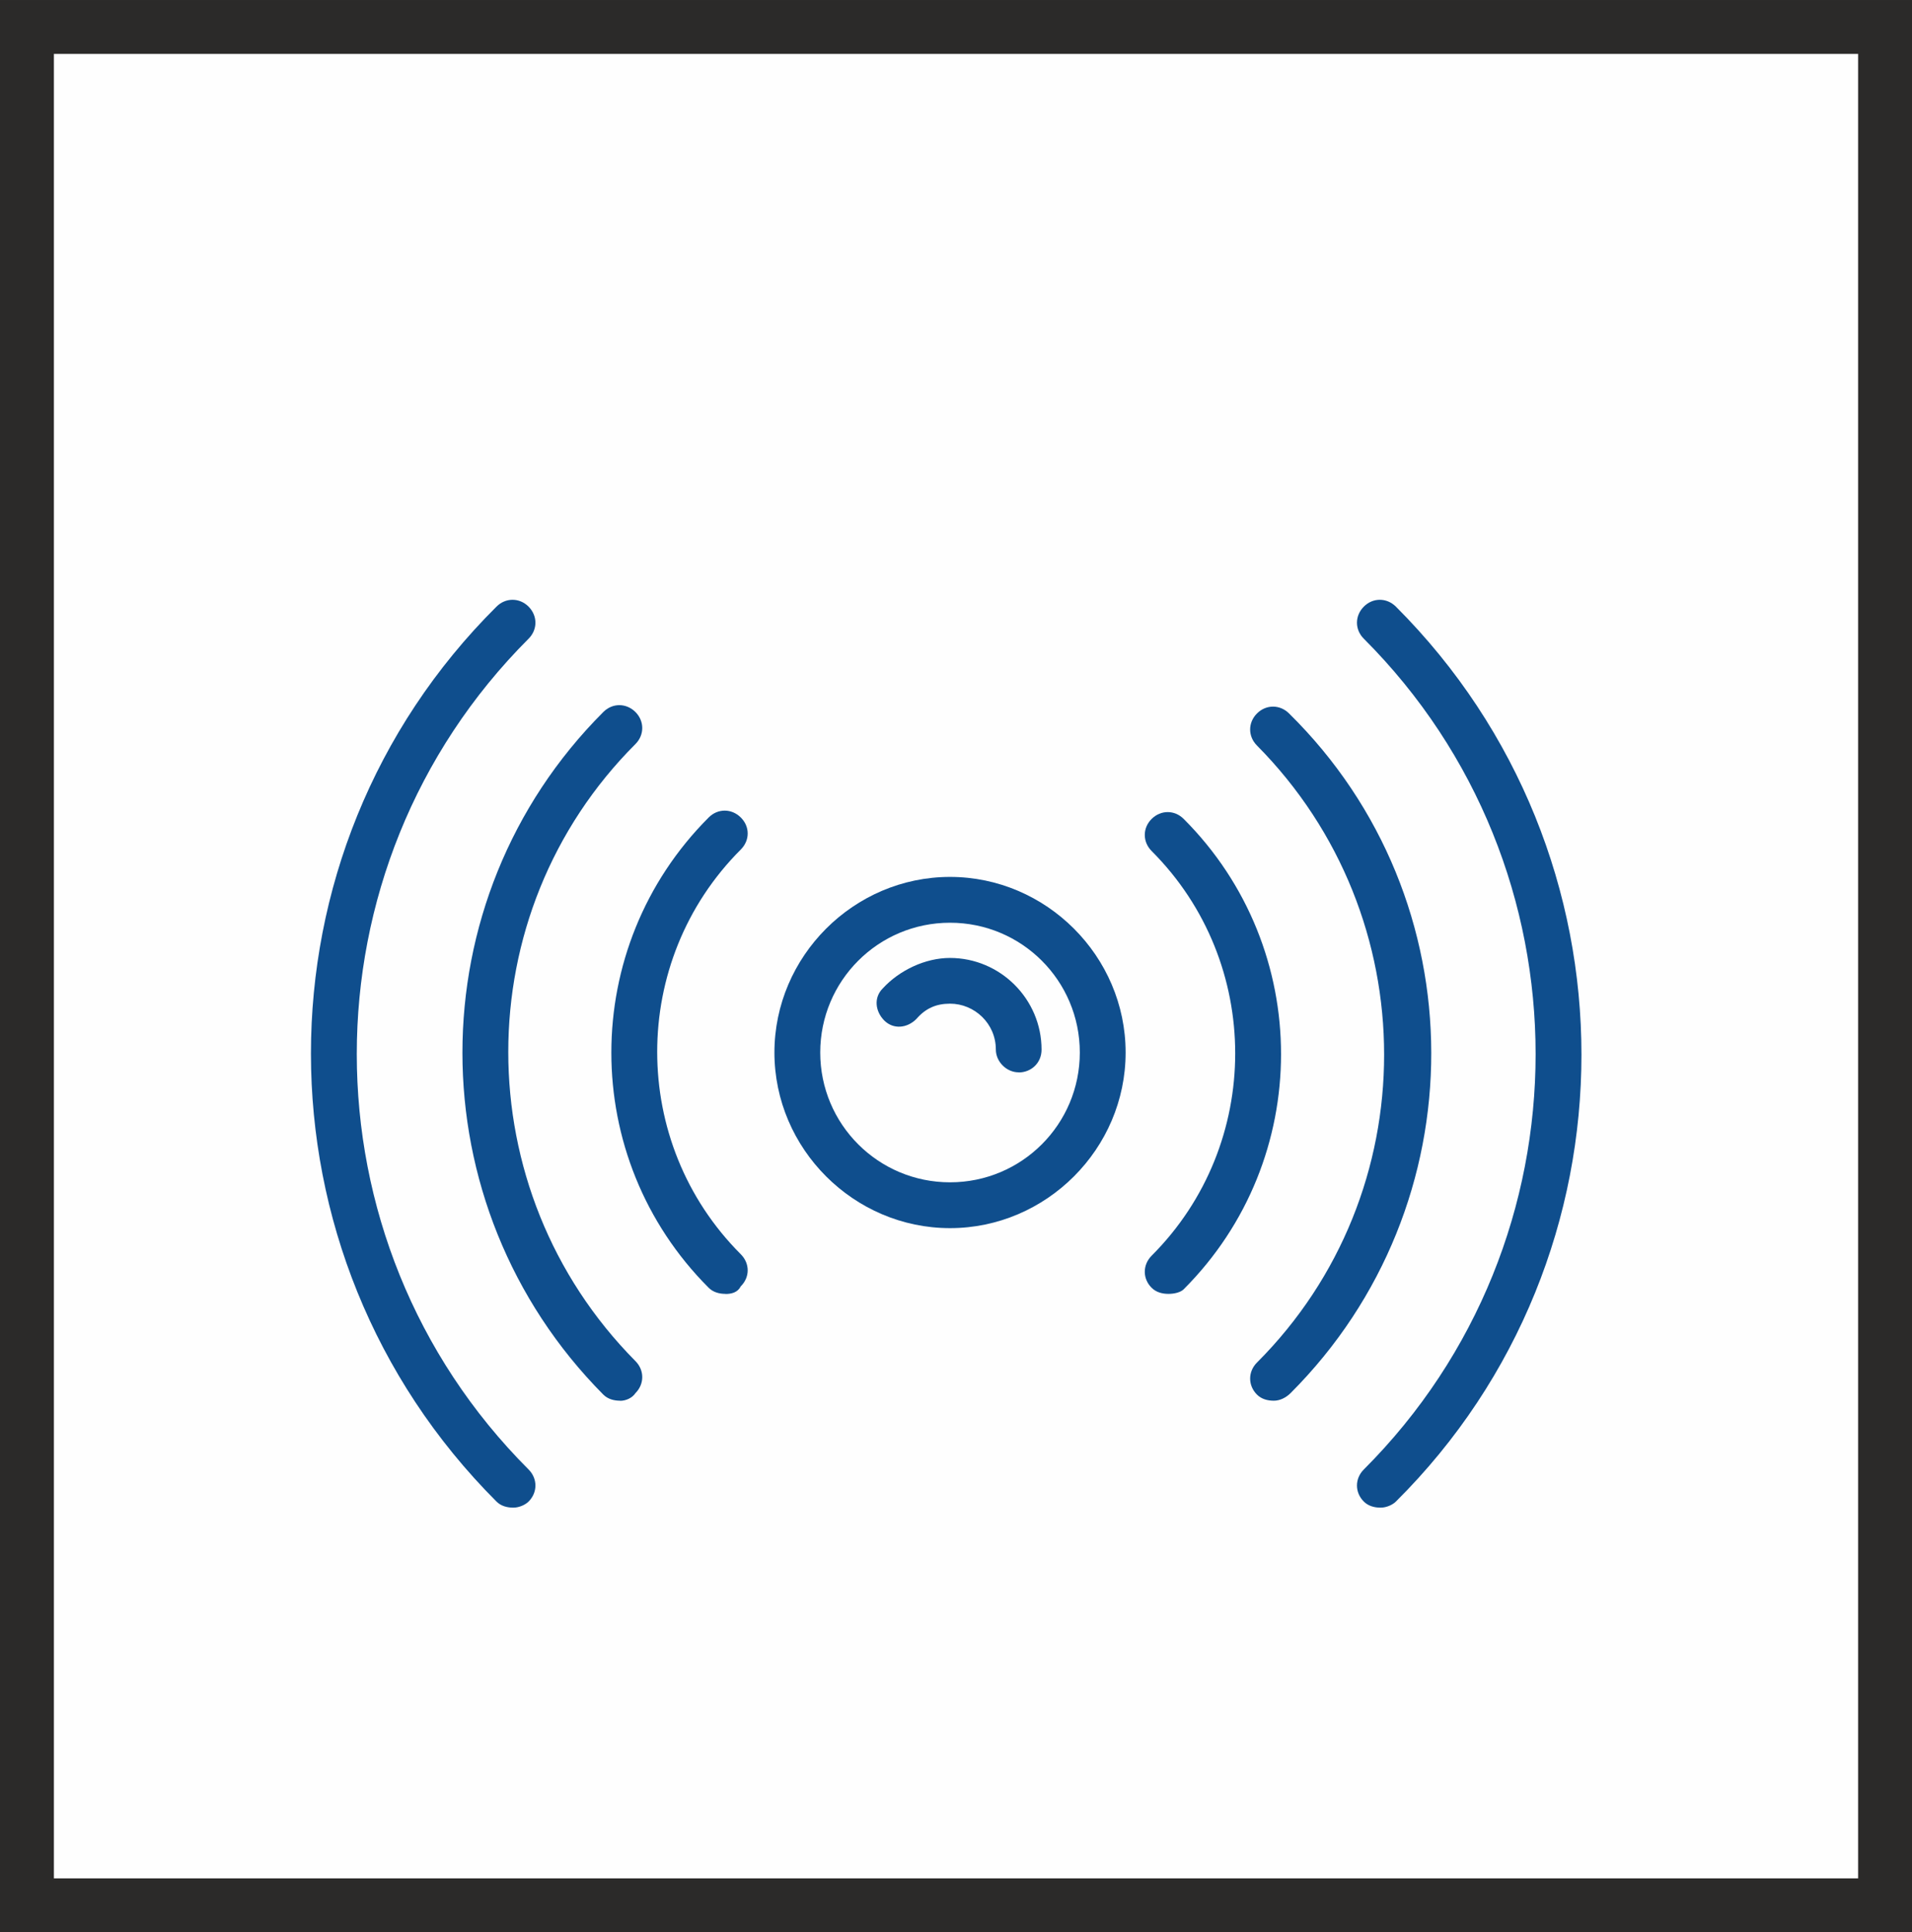
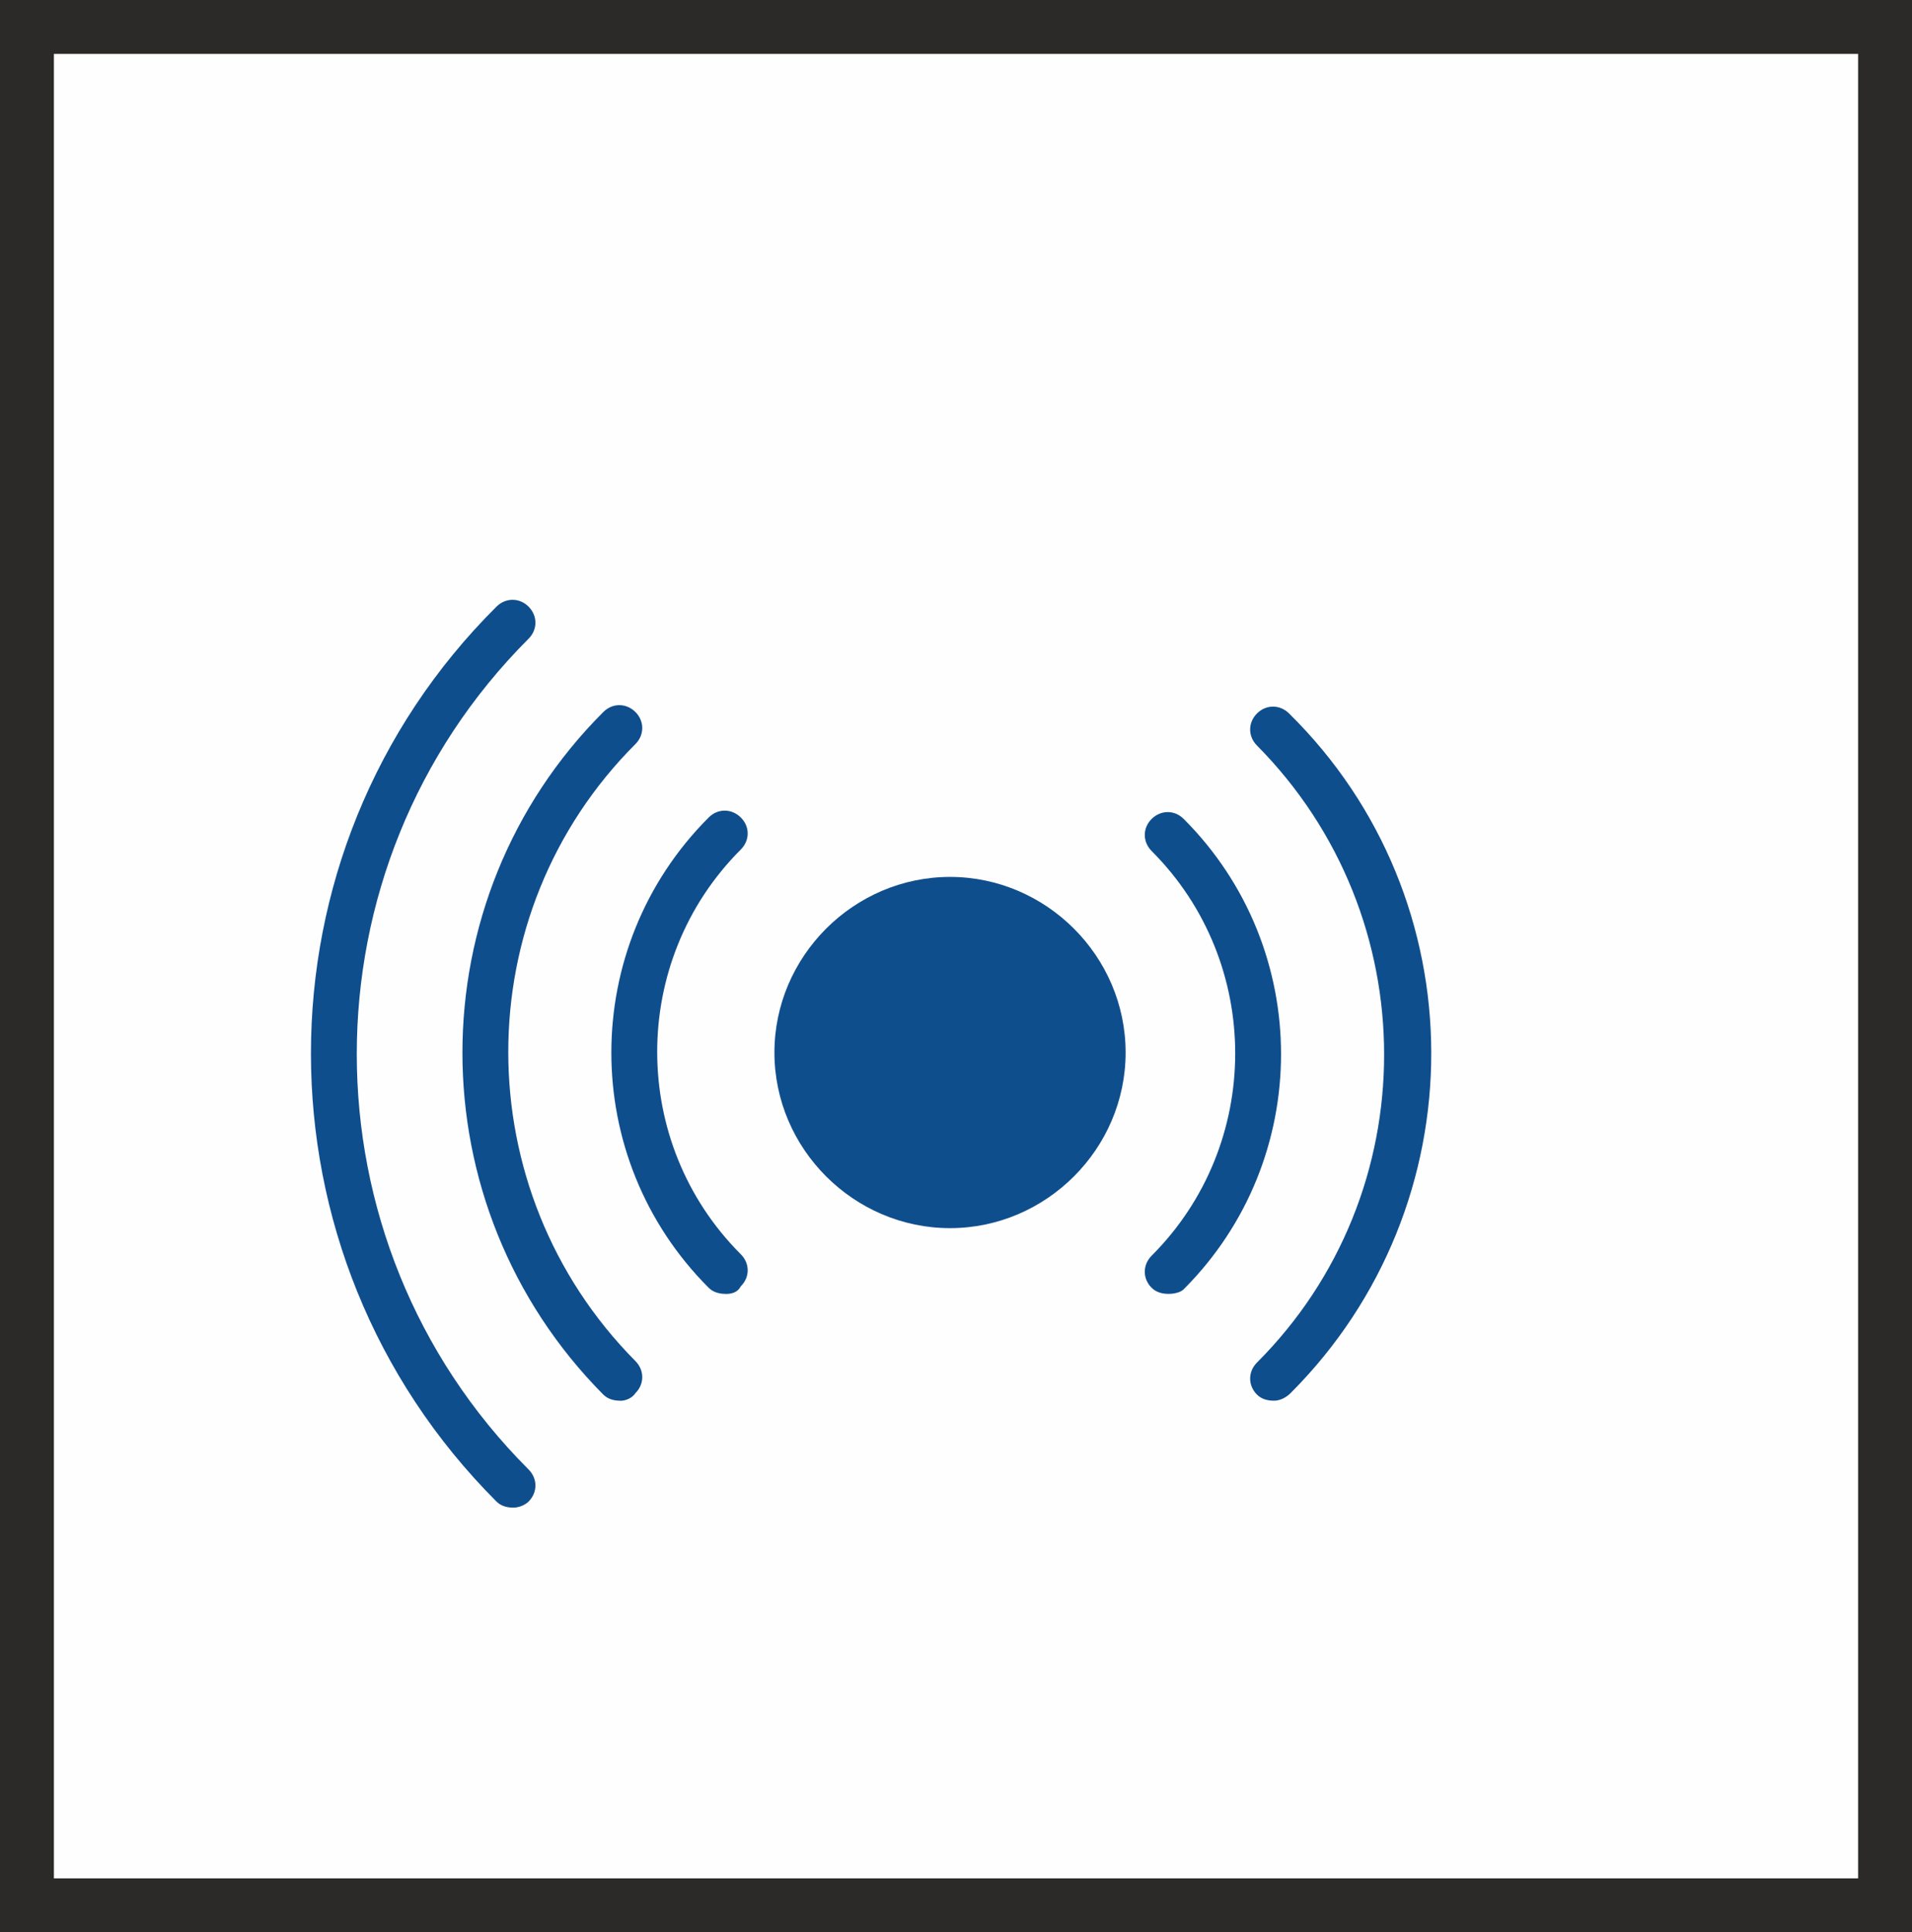
<svg xmlns="http://www.w3.org/2000/svg" xml:space="preserve" width="12.524mm" height="12.656mm" version="1.1" style="shape-rendering:geometricPrecision; text-rendering:geometricPrecision; image-rendering:optimizeQuality; fill-rule:evenodd; clip-rule:evenodd" viewBox="0 0 182.38 184.3">
  <rect x="0" y="0" width="182.38" height="184.3" fill="#808080" stroke="none" />
  <defs>
    <style type="text/css">
   
    .str0 {stroke:#2B2A29;stroke-width:5.14;stroke-miterlimit:22.926}
    .fil0 {fill:#FEFEFE}
    .fil1 {fill:#0F4E8D;fill-rule:nonzero}
   
  </style>
  </defs>
  <g id="Слой_x0020_1">
    <rect class="fil0 str0" x="2.57" y="2.57" width="177.24" height="179.16" />
    <g id="_2145344861184">
-       <path class="fil1" d="M90.62 117.14c-9.18,0 -16.75,-7.57 -16.75,-16.75 0,-9.18 7.57,-16.75 16.75,-16.75 9.18,0 16.75,7.57 16.75,16.75 0,9.18 -7.57,16.75 -16.75,16.75zm0 -29.13c-6.85,0 -12.38,5.54 -12.38,12.38 0,6.85 5.54,12.38 12.38,12.38 6.85,0 12.38,-5.54 12.38,-12.38 0,-6.85 -5.54,-12.38 -12.38,-12.38z" />
+       <path class="fil1" d="M90.62 117.14c-9.18,0 -16.75,-7.57 -16.75,-16.75 0,-9.18 7.57,-16.75 16.75,-16.75 9.18,0 16.75,7.57 16.75,16.75 0,9.18 -7.57,16.75 -16.75,16.75zm0 -29.13z" />
    </g>
    <g id="_2145344860416">
      <path class="fil1" d="M97.17 102.28c-1.17,0 -2.18,-1.02 -2.18,-2.18 0,-2.48 -2.04,-4.37 -4.37,-4.37 -1.31,0 -2.33,0.44 -3.21,1.46 -0.87,0.88 -2.18,1.02 -3.06,0.15 -0.87,-0.88 -1.02,-2.19 -0.15,-3.06 1.6,-1.75 4.08,-2.91 6.41,-2.91 4.81,0 8.74,3.93 8.74,8.74 0,1.31 -1.02,2.18 -2.18,2.18z" />
    </g>
    <g id="_2145344860800">
      <path class="fil1" d="M111.45 123.41c-0.58,0 -1.17,-0.15 -1.6,-0.58 -0.87,-0.87 -0.87,-2.18 0,-3.06 10.63,-10.63 10.63,-27.97 0,-38.6 -0.87,-0.88 -0.87,-2.19 0,-3.06 0.88,-0.87 2.19,-0.87 3.06,0 12.38,12.38 12.38,32.48 0,44.86 -0.29,0.29 -0.87,0.44 -1.46,0.44z" />
    </g>
    <g id="_2145344861712">
      <path class="fil1" d="M121.5 133.6c-0.58,0 -1.17,-0.15 -1.6,-0.58 -0.87,-0.87 -0.87,-2.19 0,-3.06 16.17,-16.17 16.17,-42.53 0,-58.85 -0.87,-0.87 -0.87,-2.19 0,-3.06 0.87,-0.87 2.19,-0.87 3.06,0 18.06,17.77 18.06,46.9 0.15,64.82 -0.44,0.44 -1.02,0.73 -1.6,0.73z" />
    </g>
    <g id="_2145344861664">
-       <path class="fil1" d="M131.69 143.8c-0.58,0 -1.17,-0.15 -1.6,-0.58 -0.87,-0.87 -0.87,-2.19 0,-3.06 21.85,-21.85 21.85,-57.39 0,-79.24 -0.87,-0.87 -0.87,-2.18 0,-3.06 0.87,-0.87 2.18,-0.87 3.06,0 23.6,23.6 23.6,61.91 0,85.36 -0.29,0.29 -0.87,0.58 -1.46,0.58z" />
-     </g>
+       </g>
    <g id="_2145344863056">
      <path class="fil1" d="M69.2 123.41c-0.58,0 -1.17,-0.15 -1.6,-0.58 -12.38,-12.38 -12.38,-32.48 0,-44.86 0.87,-0.87 2.18,-0.87 3.06,0 0.88,0.87 0.88,2.18 0,3.06 -10.63,10.63 -10.63,27.97 0,38.6 0.88,0.88 0.88,2.19 0,3.06 -0.29,0.58 -0.87,0.73 -1.46,0.73z" />
    </g>
    <g id="_2145344863632">
      <path class="fil1" d="M59.15 133.6c-0.58,0 -1.17,-0.15 -1.6,-0.58 -17.92,-18.06 -17.92,-47.2 0,-65.11 0.87,-0.87 2.18,-0.87 3.06,0 0.87,0.87 0.87,2.19 0,3.06 -16.17,16.17 -16.17,42.53 0,58.85 0.87,0.87 0.87,2.19 0,3.06 -0.29,0.44 -0.88,0.73 -1.46,0.73z" />
    </g>
    <g id="_2145344864352">
      <path class="fil1" d="M48.96 143.8c-0.58,0 -1.17,-0.15 -1.6,-0.58 -23.6,-23.6 -23.6,-61.91 0,-85.36 0.87,-0.87 2.19,-0.87 3.06,0 0.87,0.88 0.87,2.19 0,3.06 -21.85,21.85 -21.85,57.39 0,79.24 0.87,0.87 0.87,2.19 0,3.06 -0.29,0.29 -0.87,0.58 -1.46,0.58z" />
    </g>
  </g>
</svg>